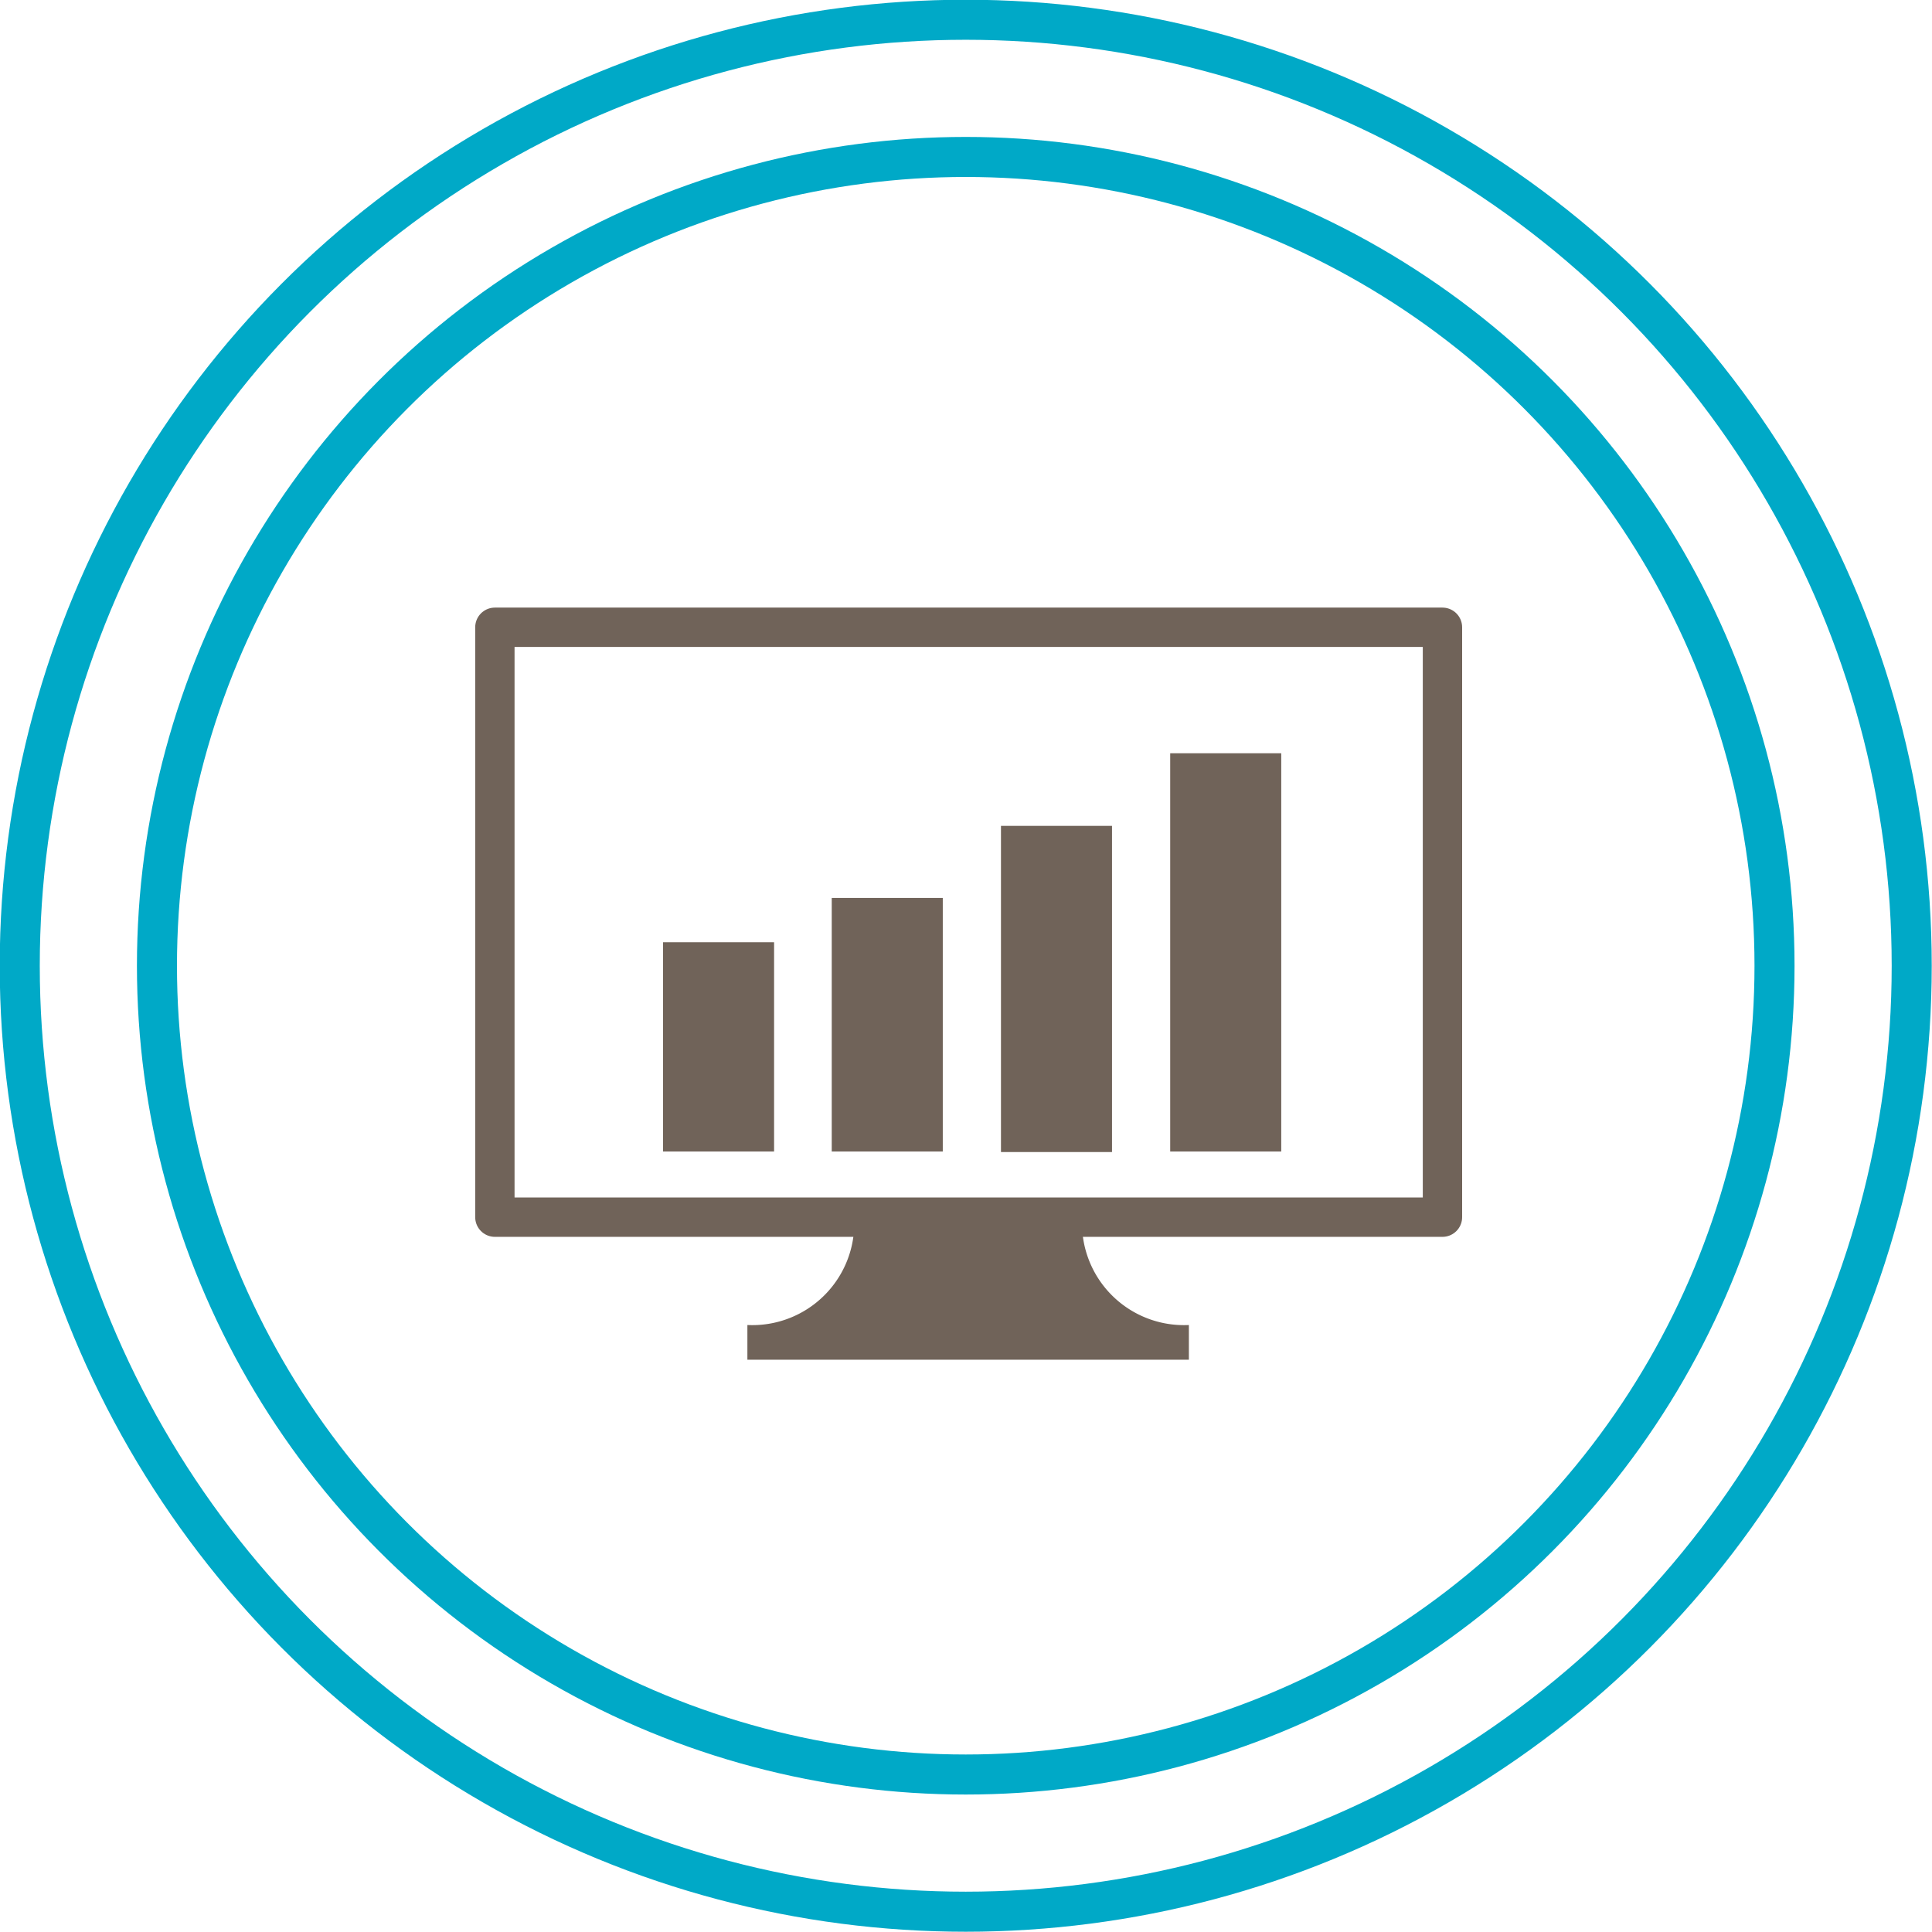
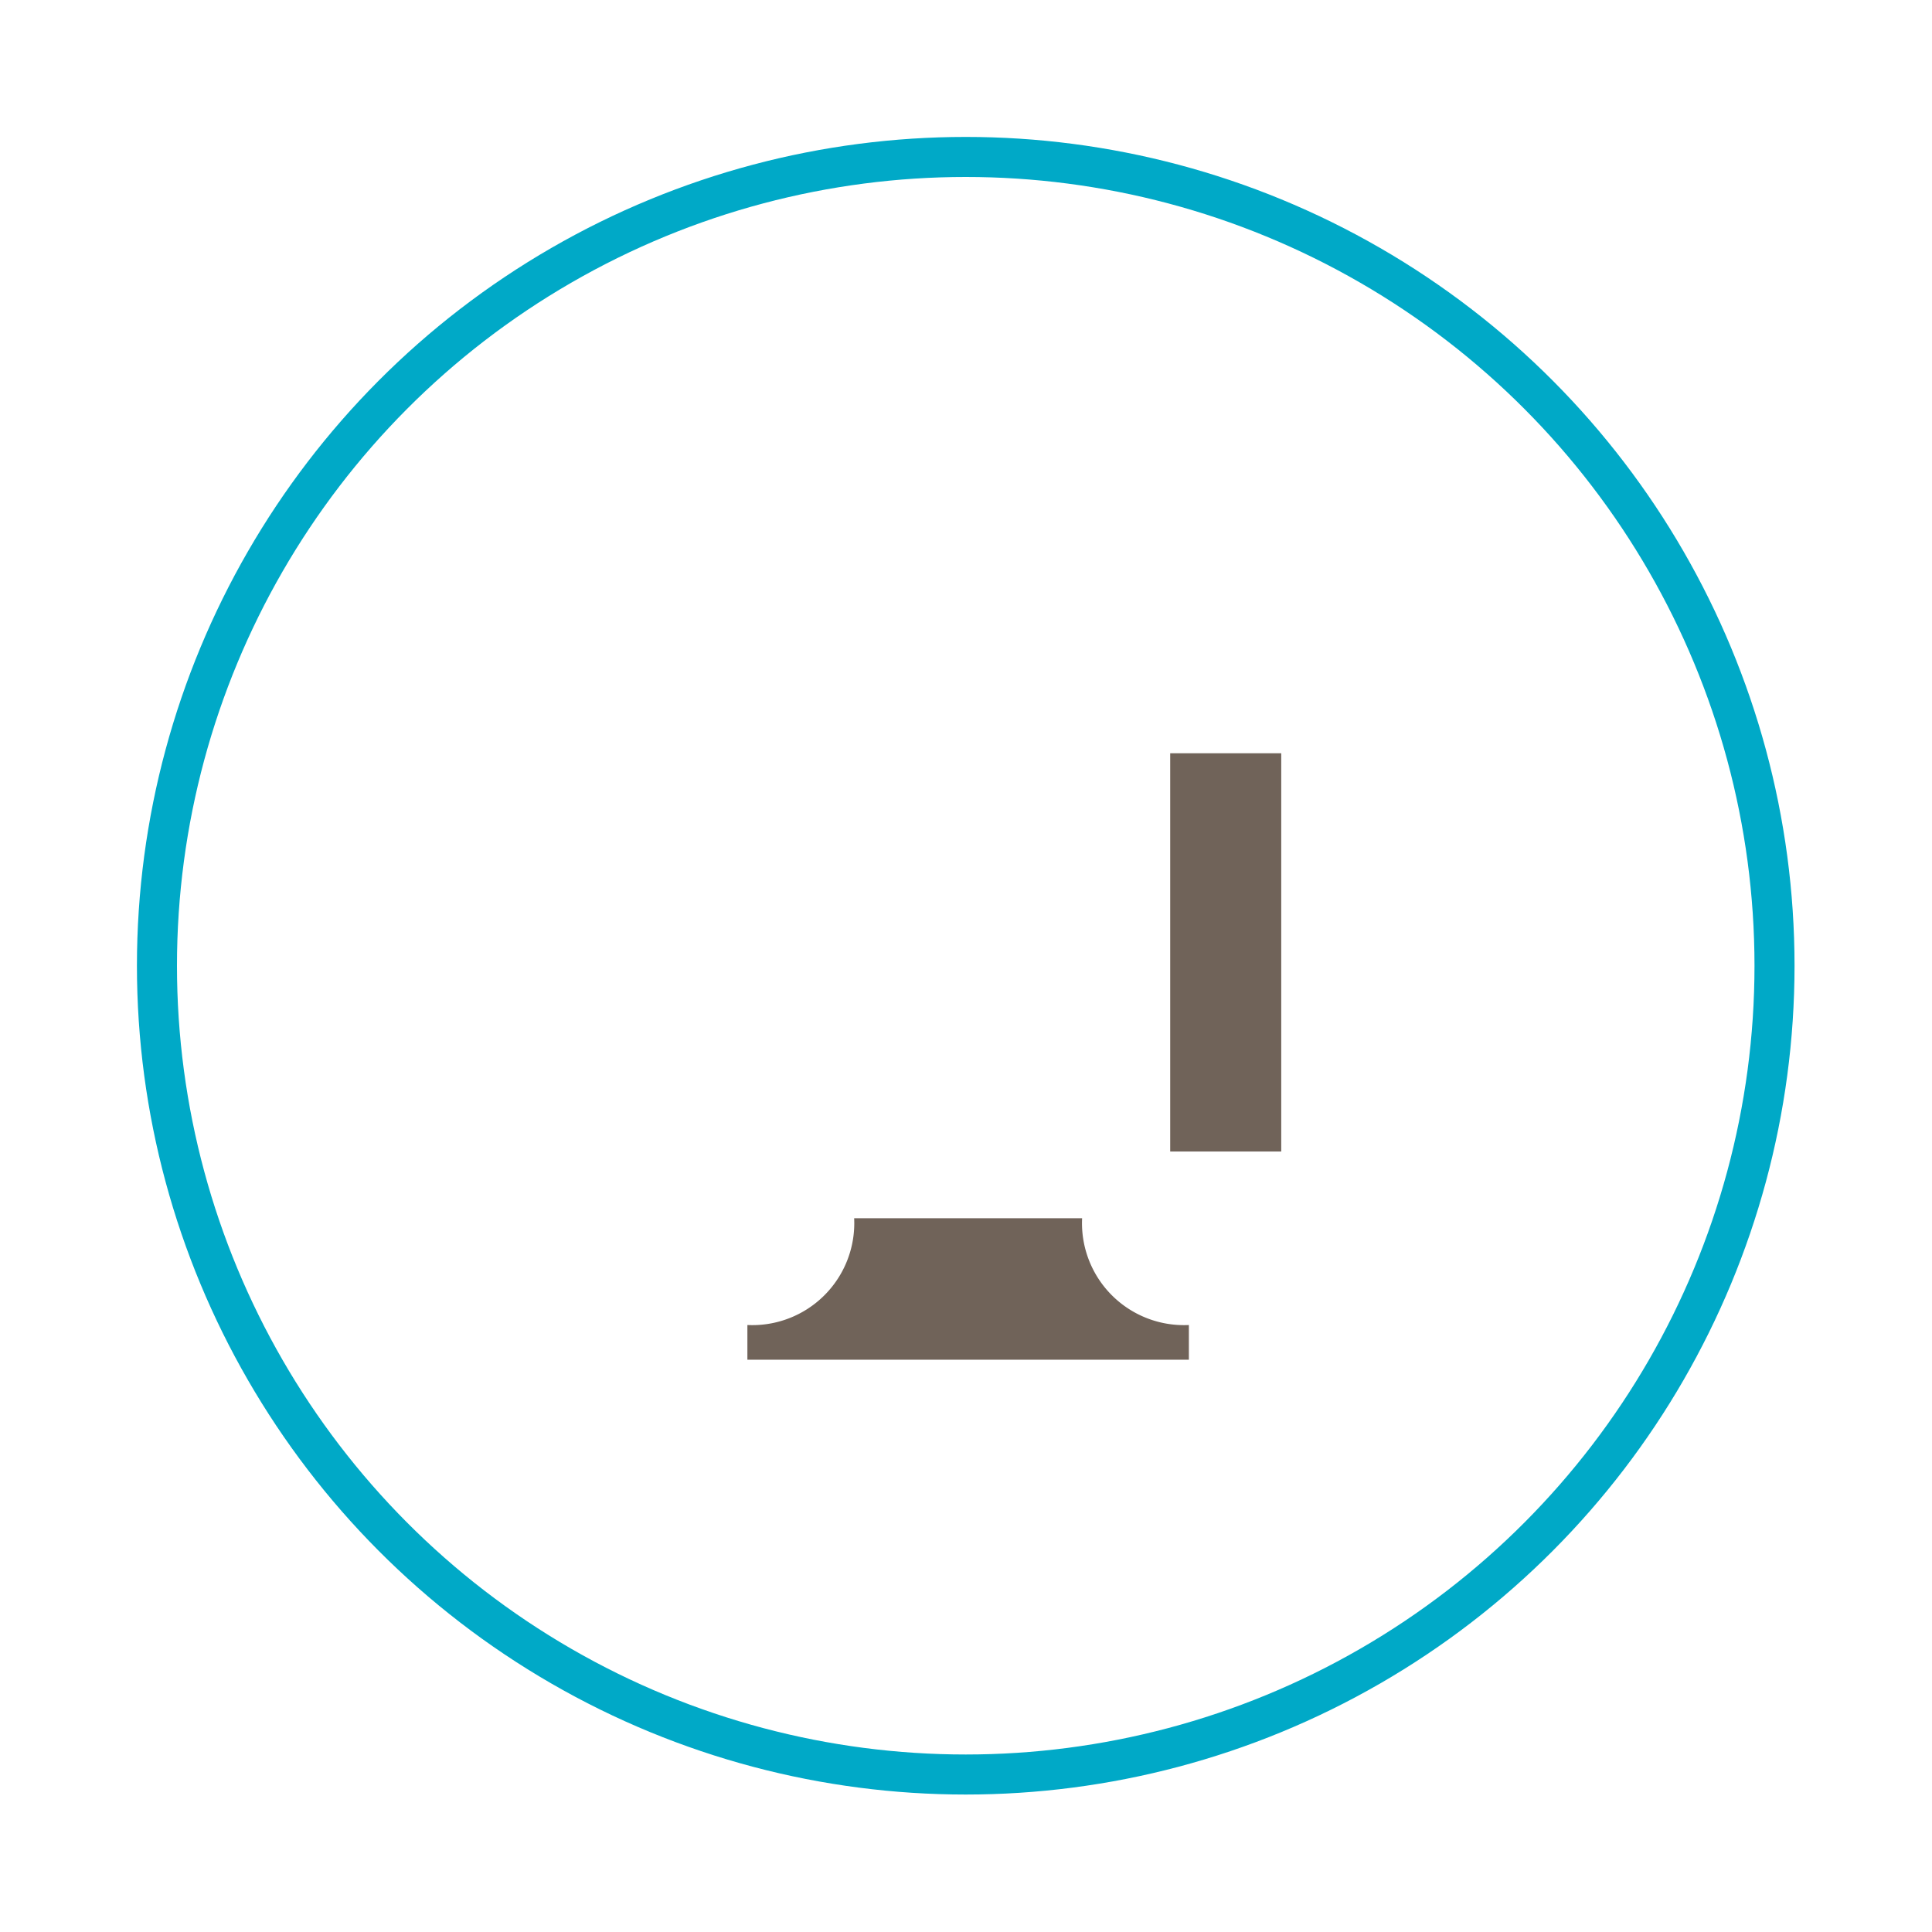
<svg xmlns="http://www.w3.org/2000/svg" viewBox="0 0 36.19 36.19">
  <title>enterprise-content</title>
  <g id="Layer_2" data-name="Layer 2">
    <g id="Layer_1-2" data-name="Layer 1">
-       <circle cx="18.09" cy="18.09" r="17.72" style="fill:none;stroke:#00a9c7;stroke-miterlimit:10;stroke-width:0.75px" />
      <circle cx="18.09" cy="18.09" r="15.15" style="fill:none;stroke:#00a9c7;stroke-miterlimit:10;stroke-width:0.75px" />
-       <rect x="9.27" y="11.75" width="17.75" height="11.05" style="fill:none;stroke:#706359;stroke-linecap:round;stroke-linejoin:round;stroke-width:0.737px" />
      <path d="M20.27,22.82a1.91,1.91,0,0,0,2,2v.65H14v-.65a1.91,1.91,0,0,0,2-2" style="fill:#706359" />
-       <rect x="12.42" y="17.65" width="2.08" height="3.92" style="fill:#706359" />
-       <rect x="15.58" y="16.82" width="2.08" height="4.75" style="fill:#706359" />
-       <rect x="18.75" y="15.47" width="2.08" height="6.11" style="fill:#706359" />
      <rect x="21.92" y="14.11" width="2.08" height="7.46" style="fill:#706359" />
    </g>
  </g>
</svg>